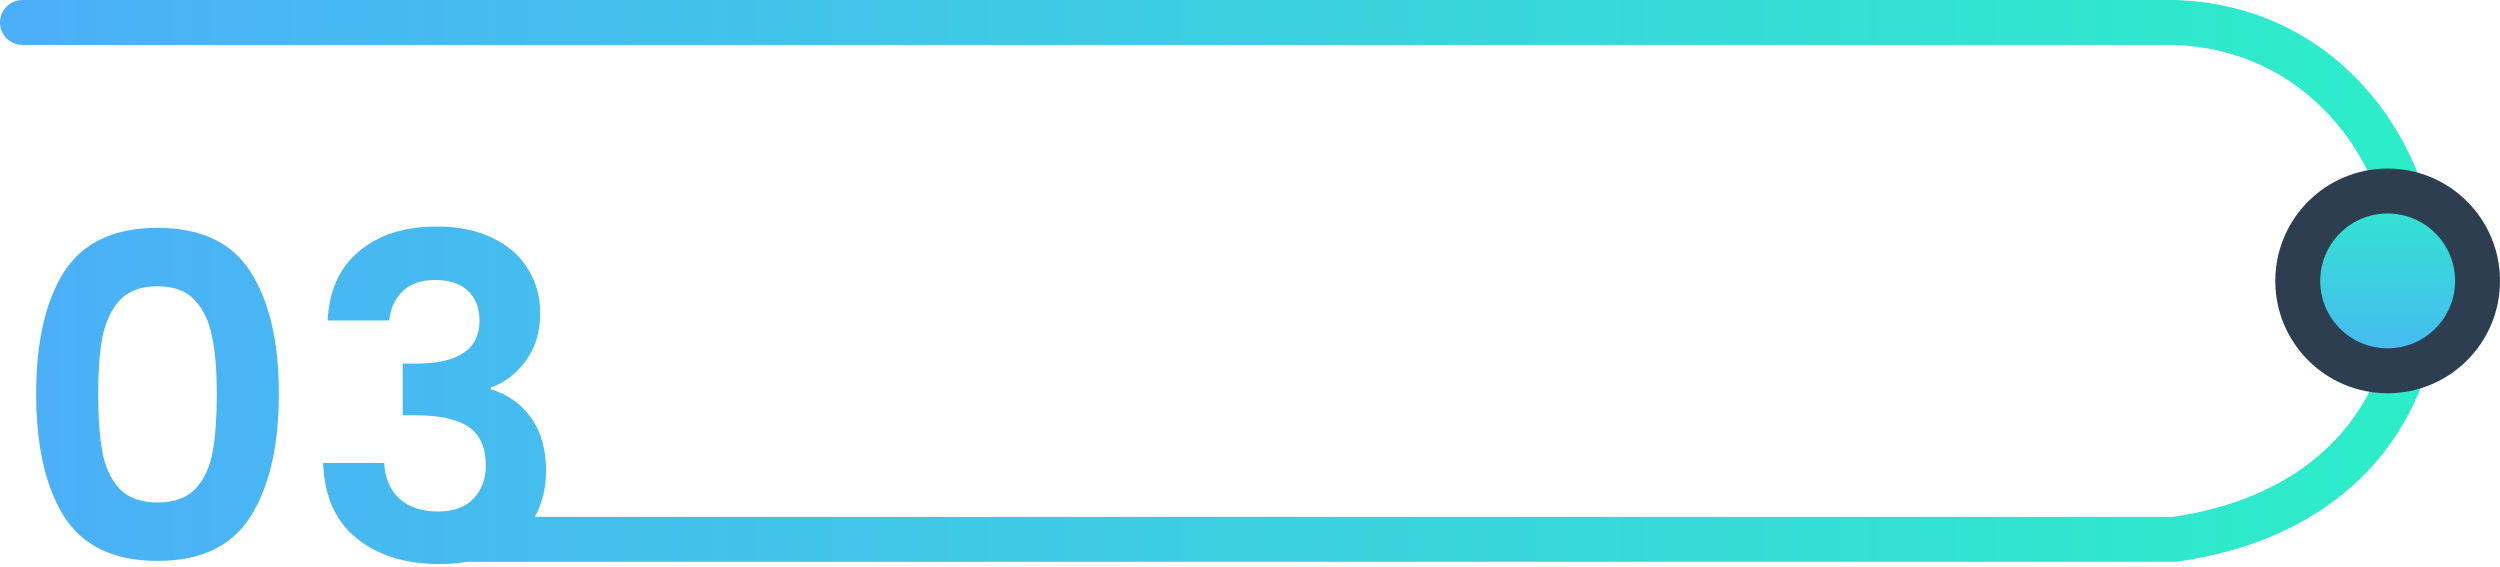
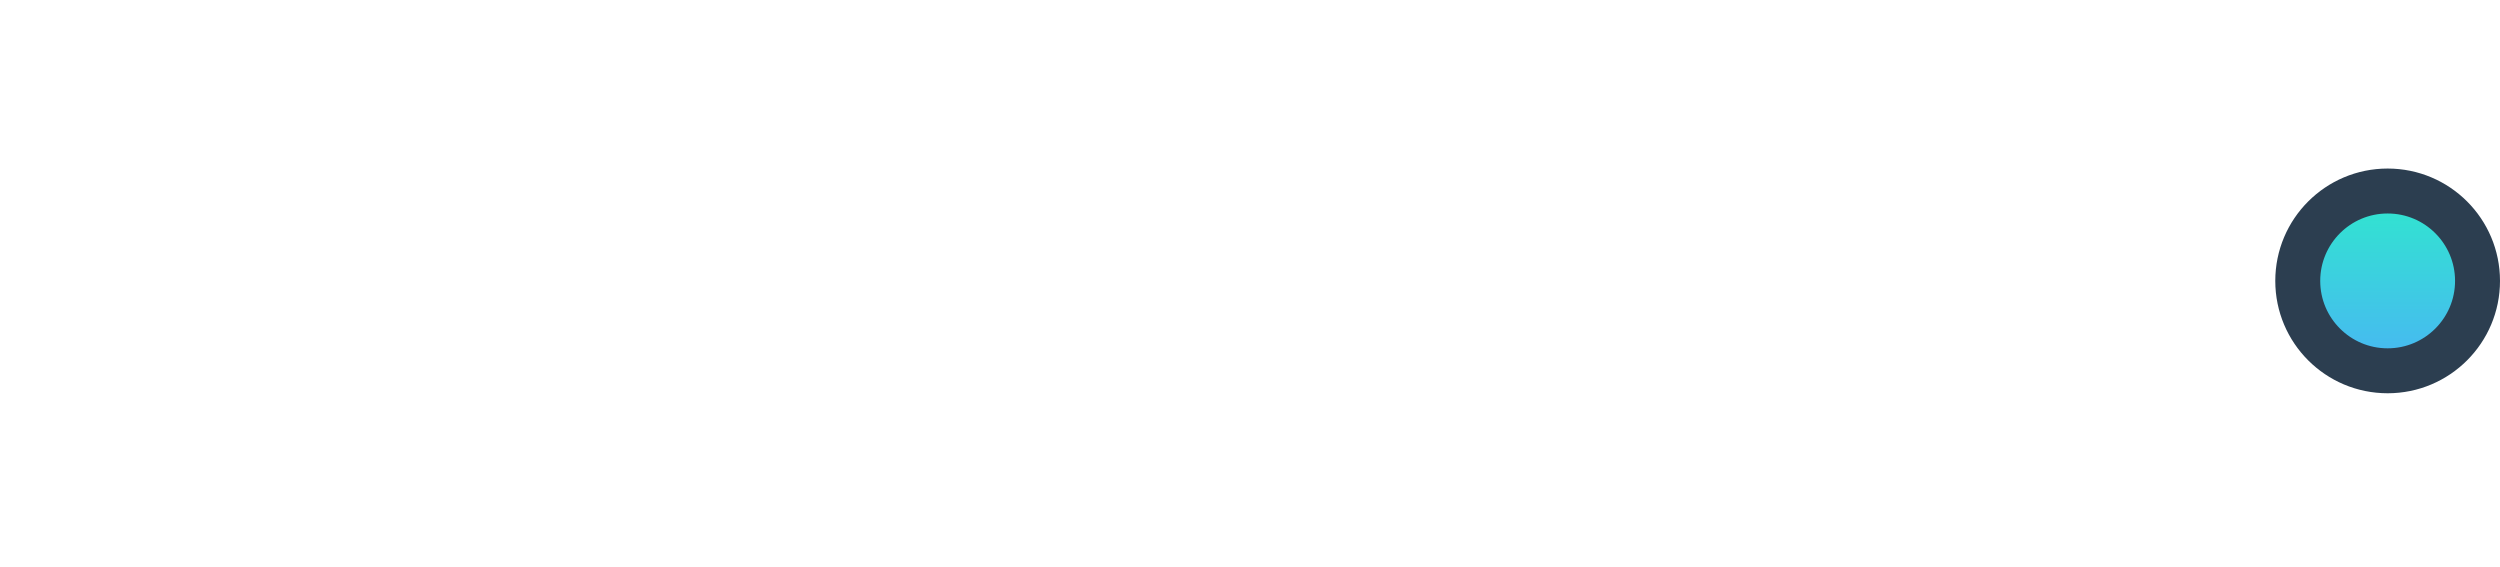
<svg xmlns="http://www.w3.org/2000/svg" width="445" height="101" viewBox="0 0 445 101" fill="none">
-   <path fill-rule="evenodd" clip-rule="evenodd" d="M4 0C1.791 0 0 1.791 0 4C0 6.209 1.791 8 4 8H386.94C409.932 8.707 424.631 27.402 426.136 47.487C426.884 57.464 424.318 67.525 418.021 75.575C411.796 83.535 401.681 89.837 386.717 92H95.185C96.524 89.591 97.194 86.872 97.194 83.841C97.194 80.001 96.314 76.854 94.554 74.401C92.847 71.948 90.447 70.241 87.354 69.281V68.961C89.754 68.161 91.807 66.614 93.514 64.321C95.274 61.974 96.154 59.121 96.154 55.761C96.154 52.828 95.434 50.214 93.994 47.921C92.607 45.574 90.527 43.734 87.754 42.401C84.981 41.014 81.647 40.321 77.754 40.321C72.047 40.321 67.434 41.788 63.914 44.721C60.447 47.601 58.581 51.708 58.314 57.041H69.274C69.487 54.961 70.261 53.254 71.594 51.921C72.981 50.534 74.927 49.841 77.434 49.841C79.994 49.841 81.941 50.481 83.274 51.761C84.661 53.041 85.354 54.828 85.354 57.121C85.354 62.188 81.567 64.721 73.994 64.721H71.674V73.921H73.994C78.261 73.921 81.407 74.614 83.434 76.001C85.461 77.388 86.474 79.681 86.474 82.881C86.474 85.281 85.727 87.254 84.234 88.801C82.794 90.294 80.714 91.041 77.994 91.041C75.061 91.041 72.741 90.268 71.034 88.721C69.381 87.121 68.501 85.014 68.394 82.401H57.514C57.727 88.321 59.727 92.801 63.514 95.841C67.301 98.881 72.207 100.401 78.234 100.401C79.99 100.401 81.633 100.267 83.163 100H387H387.28L387.557 99.961C404.442 97.587 416.618 90.355 424.323 80.504C431.995 70.695 434.991 58.6 434.114 46.889C432.37 23.617 415.093 0.825 387.118 0.002L387.059 0H387H4ZM11.395 48.401C8.089 53.628 6.435 60.854 6.435 70.081C6.435 79.361 8.089 86.641 11.395 91.921C14.755 97.201 20.302 99.841 28.035 99.841C35.769 99.841 41.289 97.201 44.595 91.921C47.955 86.641 49.635 79.361 49.635 70.081C49.635 60.854 47.955 53.628 44.595 48.401C41.289 43.174 35.769 40.561 28.035 40.561C20.302 40.561 14.755 43.174 11.395 48.401ZM37.795 60.161C38.329 62.828 38.595 66.134 38.595 70.081C38.595 74.134 38.355 77.548 37.875 80.321C37.395 83.041 36.382 85.254 34.835 86.961C33.289 88.614 31.022 89.441 28.035 89.441C25.049 89.441 22.782 88.614 21.235 86.961C19.689 85.254 18.675 83.041 18.195 80.321C17.715 77.548 17.475 74.134 17.475 70.081C17.475 66.134 17.715 62.828 18.195 60.161C18.729 57.441 19.742 55.228 21.235 53.521C22.782 51.814 25.049 50.961 28.035 50.961C31.022 50.961 33.262 51.814 34.755 53.521C36.302 55.228 37.315 57.441 37.795 60.161Z" fill="url(#paint0_linear_298_1884)" />
  <circle cx="425" cy="50.001" r="16" fill="url(#paint1_linear_298_1884)" stroke="#2C3E50" stroke-width="8" />
  <defs>
    <linearGradient id="paint0_linear_298_1884" x1="434.262" y1="50.2" x2="0" y2="50.2" gradientUnits="userSpaceOnUse">
      <stop stop-color="#2CEEC8" />
      <stop offset="1" stop-color="#4CAFF9" />
    </linearGradient>
    <linearGradient id="paint1_linear_298_1884" x1="425" y1="30.001" x2="425" y2="70.001" gradientUnits="userSpaceOnUse">
      <stop stop-color="#2CEEC8" />
      <stop offset="1" stop-color="#4CAFF9" />
    </linearGradient>
  </defs>
</svg>